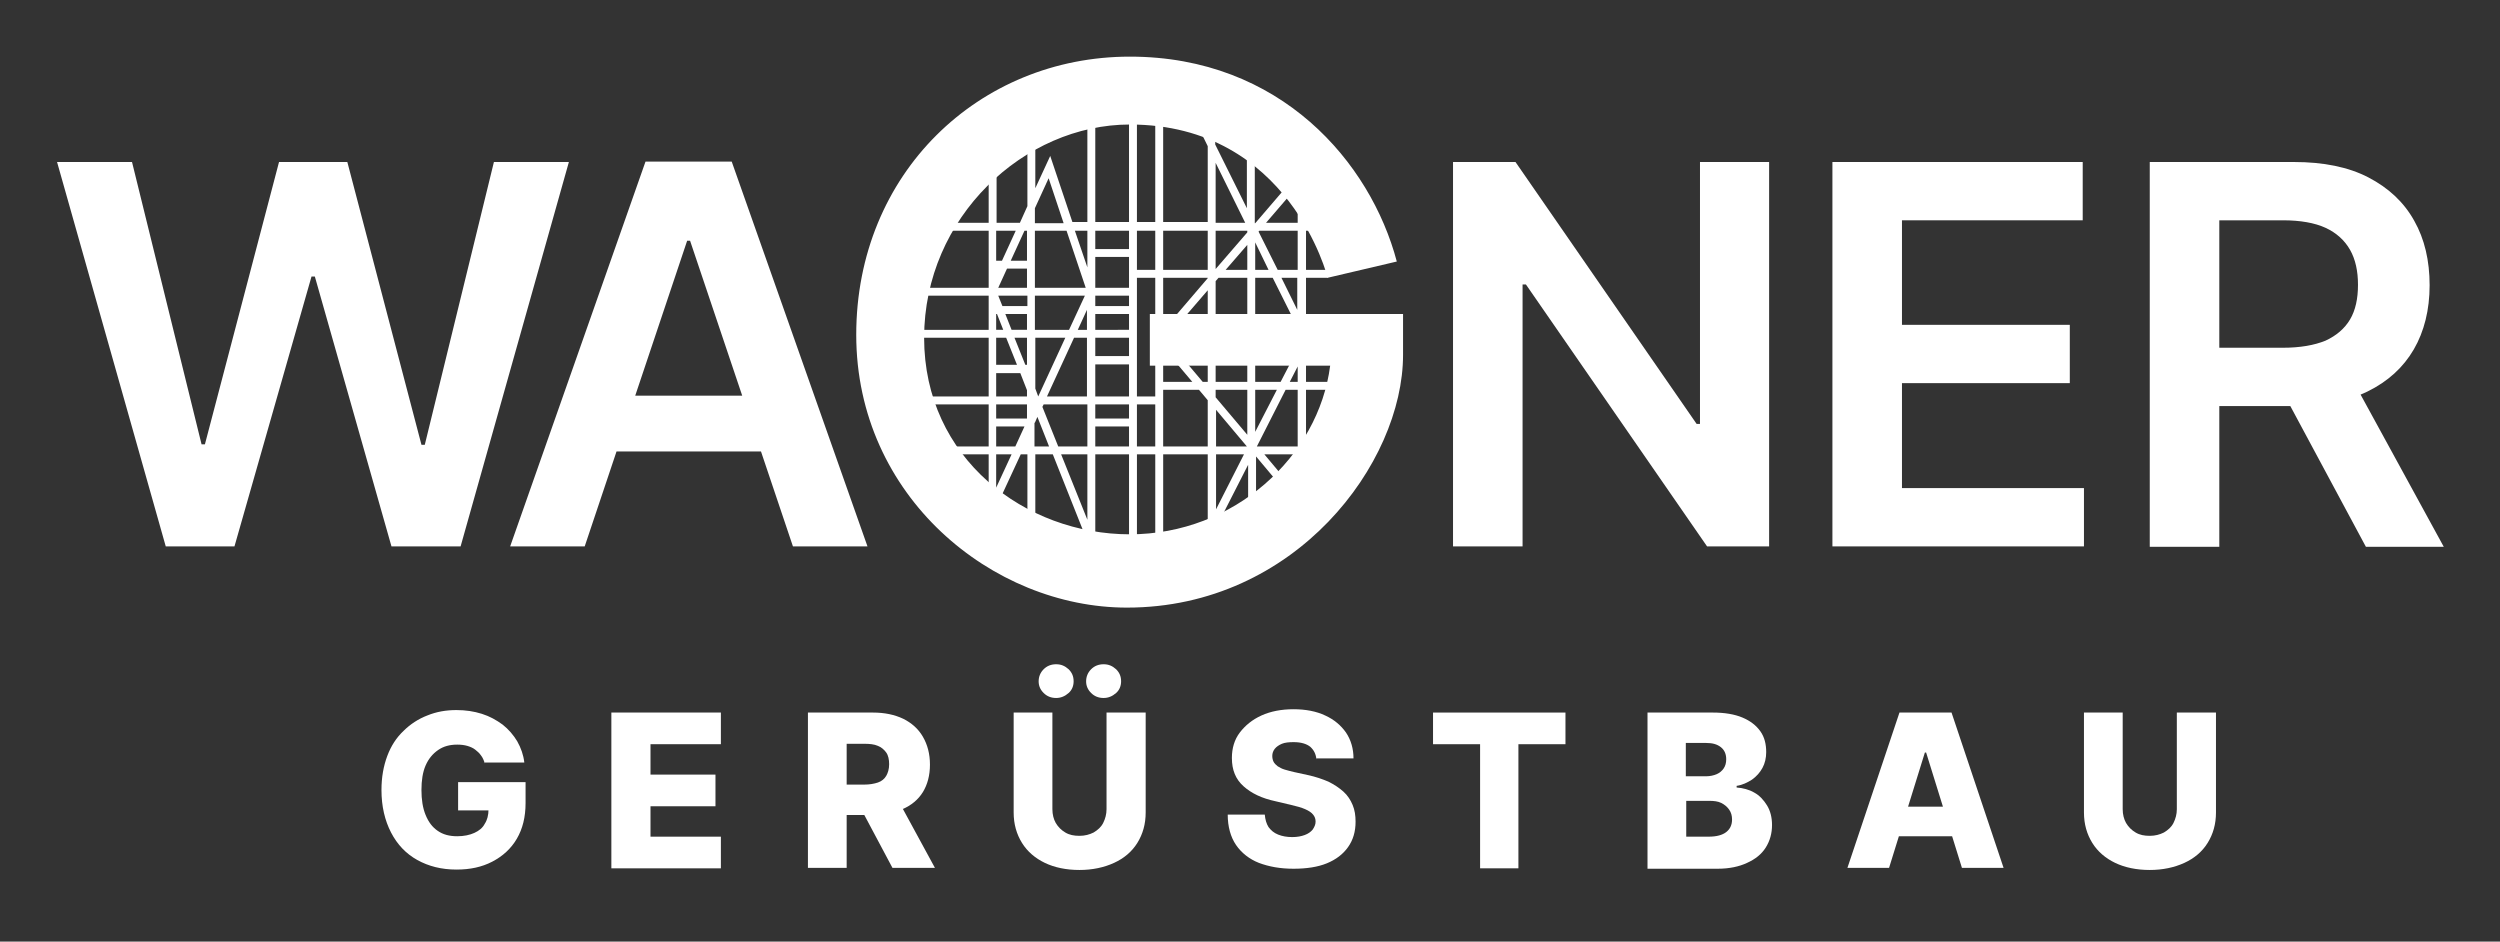
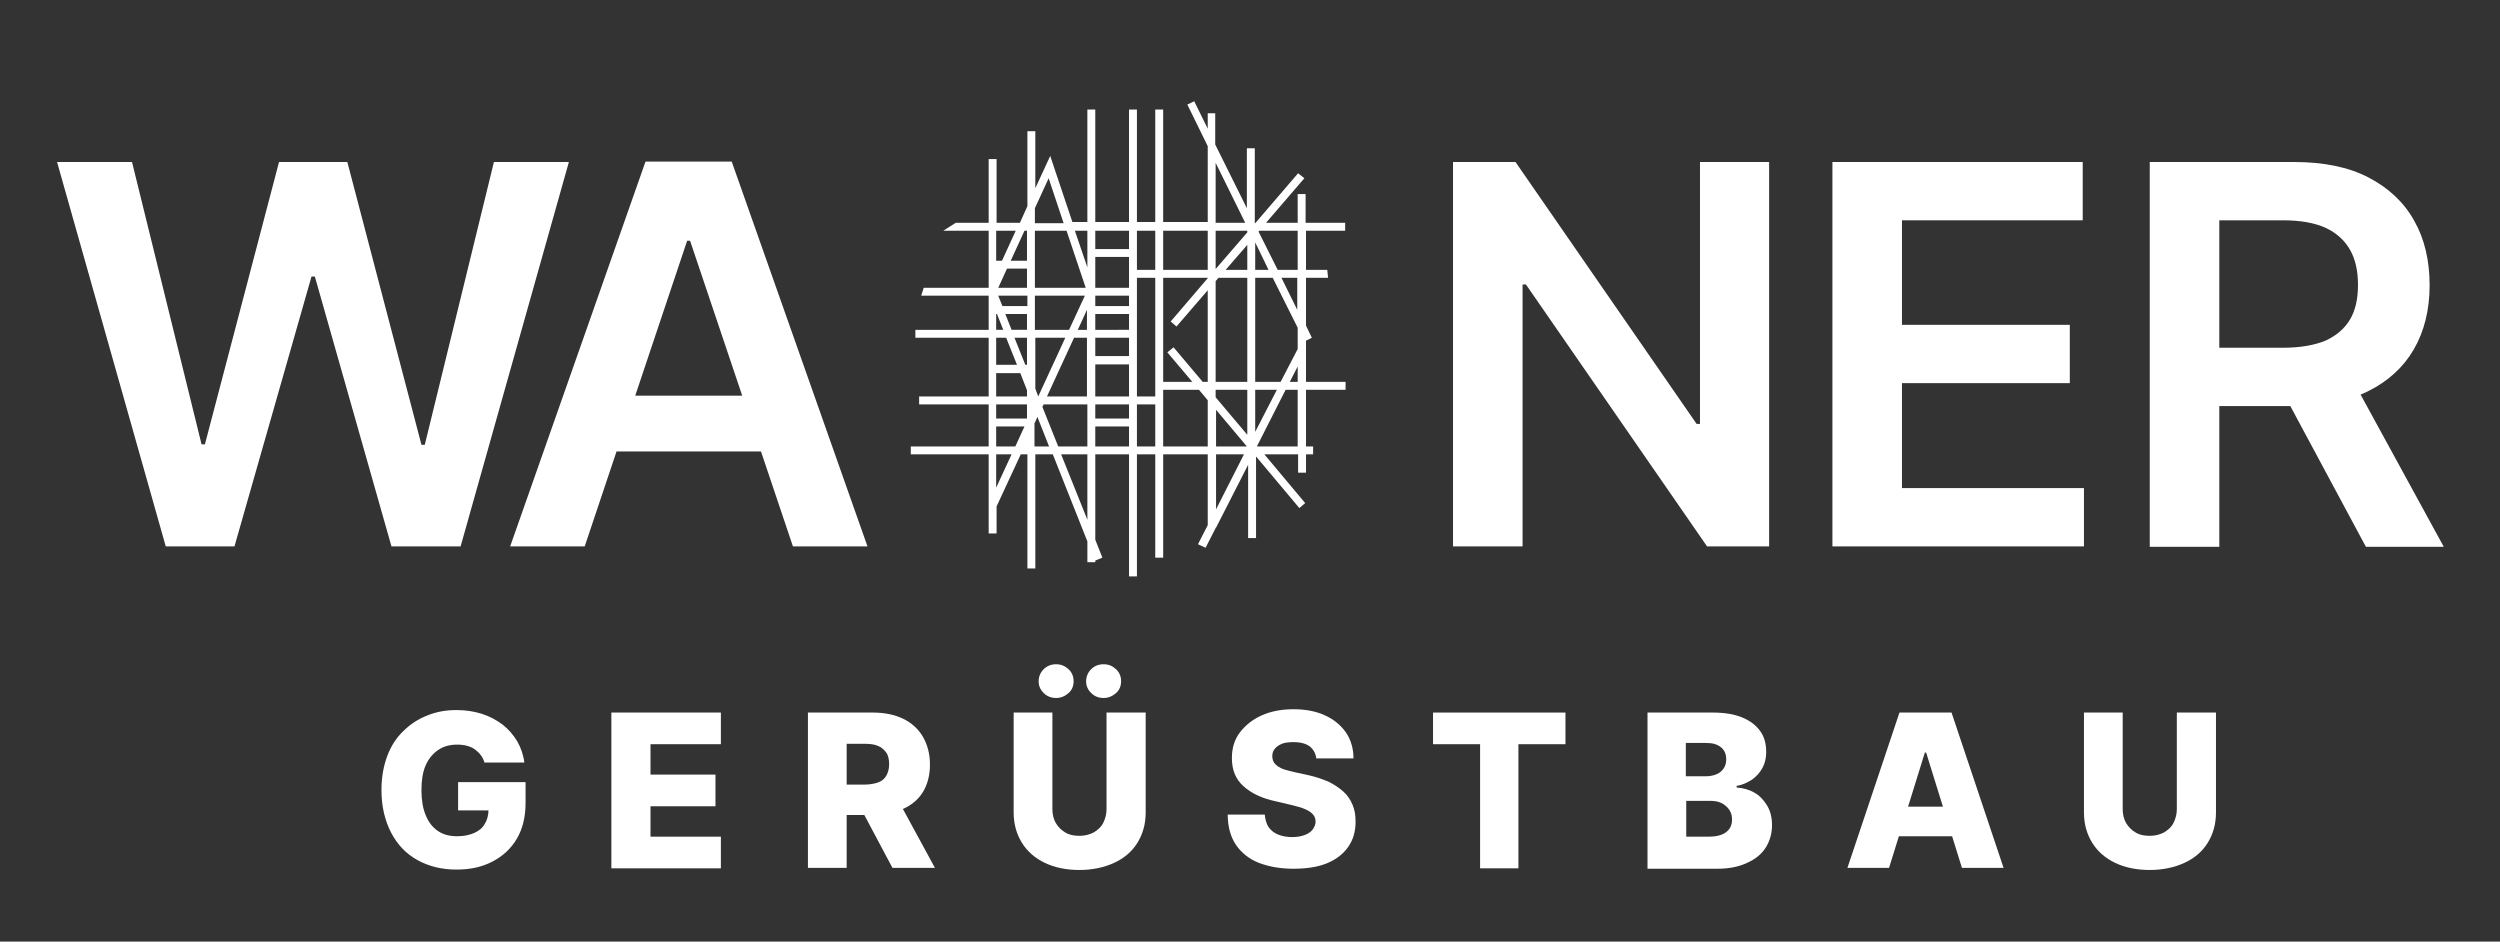
<svg xmlns="http://www.w3.org/2000/svg" version="1.1" id="Ebene_1" x="0px" y="0px" viewBox="0 0 600.3 226.1" style="enable-background:new 0 0 600.3 226.1;" xml:space="preserve">
  <rect x="0" y="0" width="600.3" height="226.1" fill="#333333" stroke="none" />
  <style type="text/css">
	.st0{fill:#FFFFFF;}
</style>
  <g>
    <path class="st0" d="M116.4,183.3c-0.2-0.7-0.5-1.4-0.9-1.9c-0.4-0.6-0.9-1-1.4-1.4s-1.2-0.7-1.9-0.9s-1.5-0.3-2.4-0.3   c-1.8,0-3.3,0.4-4.6,1.3c-1.3,0.9-2.3,2.1-3,3.7c-0.7,1.6-1,3.6-1,5.9c0,2.3,0.3,4.3,1,6c0.7,1.7,1.6,2.9,2.9,3.8s2.8,1.3,4.7,1.3   c1.6,0,3-0.3,4.1-0.8c1.1-0.5,2-1.2,2.5-2.2c0.6-0.9,0.9-2.1,0.9-3.4l1.7,0.2H110v-6.8h16.2v5c0,3.4-0.7,6.2-2.1,8.6   c-1.4,2.4-3.4,4.2-5.9,5.5s-5.3,1.9-8.6,1.9c-3.6,0-6.7-0.8-9.4-2.3s-4.8-3.7-6.3-6.6c-1.5-2.9-2.3-6.3-2.3-10.2   c0-3.1,0.5-5.8,1.4-8.2s2.2-4.4,3.9-6c1.6-1.6,3.6-2.9,5.7-3.7c2.2-0.9,4.5-1.3,7-1.3c2.2,0,4.2,0.3,6.1,0.9c1.9,0.6,3.5,1.5,5,2.6   c1.4,1.1,2.6,2.5,3.5,4c0.9,1.6,1.5,3.3,1.7,5.1H116.4z" />
    <path class="st0" d="M146.8,208.4v-37.3h26.3v7.6h-16.9v7.3h15.6v7.6h-15.6v7.3h16.9v7.6H146.8z" />
    <path class="st0" d="M194,208.4v-37.3h15.6c2.8,0,5.2,0.5,7.3,1.5c2,1,3.6,2.4,4.7,4.3c1.1,1.9,1.7,4.1,1.7,6.7   c0,2.6-0.6,4.8-1.7,6.6c-1.1,1.8-2.8,3.2-4.9,4.1c-2.1,0.9-4.6,1.4-7.4,1.4h-9.7v-7.3h7.9c1.3,0,2.4-0.2,3.3-0.5   c0.9-0.3,1.6-0.9,2-1.6s0.7-1.6,0.7-2.8c0-1.1-0.2-2.1-0.7-2.8c-0.5-0.7-1.2-1.3-2-1.6c-0.9-0.4-2-0.5-3.3-0.5h-4.2v29.8H194z    M215.2,191.3l9.3,17.1h-10.2l-9.1-17.1H215.2z" />
    <path class="st0" d="M265.8,171.1h9.3v24c0,2.8-0.7,5.2-2,7.3c-1.3,2.1-3.2,3.7-5.6,4.8s-5.2,1.7-8.3,1.7c-3.2,0-6-0.6-8.3-1.7   s-4.2-2.7-5.5-4.8c-1.3-2.1-2-4.5-2-7.3v-24h9.3v23.2c0,1.3,0.3,2.4,0.8,3.3c0.6,1,1.3,1.7,2.3,2.3s2.1,0.8,3.4,0.8   c1.3,0,2.4-0.3,3.4-0.8c1-0.6,1.8-1.3,2.3-2.3s0.8-2.1,0.8-3.3V171.1z M253.6,167.6c-1.2,0-2.2-0.4-3-1.2c-0.8-0.8-1.2-1.7-1.2-2.8   c0-1.1,0.4-2.1,1.2-2.9c0.8-0.8,1.8-1.2,3-1.2c1.2,0,2.1,0.4,3,1.2c0.8,0.8,1.2,1.7,1.2,2.9c0,1.1-0.4,2.1-1.2,2.8   C255.7,167.2,254.7,167.6,253.6,167.6z M265,167.6c-1.2,0-2.2-0.4-3-1.2c-0.8-0.8-1.2-1.7-1.2-2.8c0-1.1,0.4-2.1,1.2-2.9   c0.8-0.8,1.8-1.2,3-1.2c1.2,0,2.1,0.4,3,1.2c0.8,0.8,1.2,1.7,1.2,2.9c0,1.1-0.4,2.1-1.2,2.8C267.1,167.2,266.1,167.6,265,167.6z" />
    <path class="st0" d="M316.1,182.4c-0.1-1.3-0.6-2.3-1.5-3.1c-0.9-0.7-2.2-1.1-4-1.1c-1.1,0-2.1,0.1-2.8,0.4   c-0.7,0.3-1.3,0.7-1.7,1.2c-0.4,0.5-0.6,1.1-0.6,1.7c0,0.5,0.1,1,0.3,1.4c0.2,0.4,0.6,0.8,1,1.1c0.5,0.3,1,0.6,1.7,0.8   c0.7,0.2,1.4,0.4,2.3,0.6l3.2,0.7c1.9,0.4,3.6,1,5,1.6c1.4,0.7,2.6,1.5,3.6,2.4c1,0.9,1.7,2,2.2,3.2c0.5,1.2,0.7,2.5,0.7,4   c0,2.4-0.6,4.4-1.8,6.1c-1.2,1.7-2.9,3-5.1,3.9c-2.2,0.9-4.9,1.3-8,1.3c-3.2,0-5.9-0.5-8.3-1.4c-2.3-0.9-4.2-2.4-5.5-4.3   s-2-4.4-2-7.3h8.9c0.1,1.2,0.4,2.2,0.9,3c0.6,0.8,1.3,1.4,2.3,1.8c1,0.4,2.1,0.6,3.4,0.6c1.2,0,2.2-0.2,3-0.5   c0.8-0.3,1.4-0.7,1.9-1.3c0.4-0.6,0.7-1.2,0.7-1.9c0-0.7-0.2-1.2-0.6-1.7s-1-0.9-1.9-1.3s-2-0.7-3.3-1l-3.8-0.9   c-3.3-0.7-5.8-1.9-7.7-3.6c-1.9-1.7-2.8-3.9-2.8-6.8c0-2.3,0.6-4.4,1.9-6.1c1.3-1.7,3-3.1,5.2-4.1c2.2-1,4.8-1.5,7.7-1.5   c2.9,0,5.5,0.5,7.6,1.5c2.2,1,3.8,2.4,5,4.1c1.2,1.8,1.8,3.9,1.8,6.2H316.1z" />
    <path class="st0" d="M344.1,178.7v-7.6h31.8v7.6h-11.3v29.8h-9.2v-29.8H344.1z" />
    <path class="st0" d="M395.6,208.4v-37.3h15.7c2.8,0,5.2,0.4,7.1,1.2c1.9,0.8,3.3,1.9,4.3,3.3s1.4,3.1,1.4,5c0,1.4-0.3,2.7-0.9,3.8   c-0.6,1.1-1.4,2-2.5,2.8c-1.1,0.7-2.3,1.3-3.7,1.5v0.4c1.5,0.1,3,0.5,4.2,1.2c1.3,0.7,2.3,1.8,3.1,3.1c0.8,1.3,1.2,2.9,1.2,4.7   c0,2-0.5,3.8-1.5,5.4c-1,1.6-2.5,2.8-4.5,3.7c-1.9,0.9-4.3,1.4-7,1.4H395.6z M404.9,186.4h4.8c0.9,0,1.8-0.2,2.5-0.5   c0.7-0.3,1.3-0.8,1.7-1.4c0.4-0.6,0.6-1.3,0.6-2.2c0-1.2-0.4-2.2-1.3-2.9c-0.9-0.7-2-1-3.5-1h-4.9V186.4z M404.9,200.9h5.4   c1.9,0,3.3-0.4,4.2-1.1c0.9-0.7,1.4-1.7,1.4-3c0-0.9-0.2-1.7-0.7-2.4s-1.1-1.2-1.9-1.6s-1.8-0.5-2.9-0.5h-5.5V200.9z" />
    <path class="st0" d="M453.6,208.4h-10l12.5-37.3h12.5l12.5,37.3h-10l-8.6-27.7h-0.3L453.6,208.4z M452.1,193.7h20.4v7.1h-20.4   V193.7z" />
    <path class="st0" d="M522.8,171.1h9.3v24c0,2.8-0.7,5.2-2,7.3c-1.3,2.1-3.2,3.7-5.6,4.8s-5.2,1.7-8.3,1.7c-3.2,0-6-0.6-8.3-1.7   s-4.2-2.7-5.5-4.8c-1.3-2.1-2-4.5-2-7.3v-24h9.3v23.2c0,1.3,0.3,2.4,0.8,3.3c0.6,1,1.3,1.7,2.3,2.3s2.1,0.8,3.4,0.8   c1.3,0,2.4-0.3,3.4-0.8c1-0.6,1.8-1.3,2.3-2.3s0.8-2.1,0.8-3.3V171.1z" />
  </g>
  <g>
    <g>
-       <path class="st0" d="M276.1,75.4v12.4h43.3c-2.8,21.8-23,40.5-48.1,40.5c-25.1,0-49.4-18.2-49.4-47.2c0-29,24.1-51.2,49.4-51.2    c38.4,0,47.5,36.8,47.5,36.8l16.6-3.9c-6.3-23.8-27.9-49.2-64.1-49.2c-36.2,0-65.7,28-65.7,66.8c0,38.8,32.7,65.5,65,65.5    c40.5,0,66.3-34.7,66.3-60.7v-9.8L276.1,75.4z" />
      <path class="st0" d="M323,55.4v-1.9h-9.5v-6.9h-1.9v6.9H304l9.2-10.7l0,0l-1.5-1.2l-10.3,12h-0.1V35.6h-1.9V50l-7.6-15.3v-7.5H290    v3.7l-3.2-6.5l0-0.1l-1.7,0.8l4.9,10v18.2h-10.7v-27h-1.9v27H273v-27h-1.9v27H263v-27h-1.9v27h-3.6l-5.3-15.8l0-0.1l-3.6,7.8V31.5    h-1.9v18l-1.8,4h-5.6V38.2h-1.9v15.3h-7.9l-3,1.9h10.9v13.7h-15.6l-0.6,1.9h16.2v8.2h-17.6v1.9h17.6v14.1h-16.7v1.9h16.7v10.1    h-18.7v1.9h18.7v19h1.9v-6.5l5.8-12.5h1.6v27.4h1.9v-27.4h4.2l8.3,20.9v5h1.9v-0.4l1.7-0.7l-1.7-4.3v-20.5h8.1v29.3h1.9v-29.3h4.4    v24.8h1.9v-24.8H290v17l-2.3,4.5l0,0.1l1.7,0.8l0.1,0l2.5-4.9h0.1v-0.1l7.6-14.9v17.6h1.9v-19.6l10.4,12.4l0,0l1.4-1.2l0,0    l-9.8-11.7h8.1v4.4h1.9v-4.4h1.7v-1.9h-1.7V93.6h9.5v-1.9h-9.5v-9.9l1.4-0.7l-1.4-2.9V66.7h5.3l-0.2-1.9l0,0h-5.1v-9.4H323z     M263,97.1h8.1v3.4H263V97.1z M291.9,91.7V67.5l0.7-0.8h6.9v25H291.9z M294.3,64.8l5.2-6v6H294.3z M291.9,93.6h7.6v10.8l-7.6-9    V93.6z M301.4,93.6h5.2l-5.2,10.1V93.6z M301.4,64.8v-6.6l3.2,6.6H301.4z M290,66.7v0.1l-8.9,10.4l0,0l1.4,1.2l7.5-8.7v22h-1.2    l-7-8.3l0,0l-1.5,1.2l6,7.1h-7v-25H290z M258.8,79.2l2.2-4.8v4.8H258.8z M263,75.4h8.1v3.8H263V75.4z M263,71h8.1v2.5H263V71z     M256.7,79.2h-8.2V71h12L256.7,79.2z M257.9,81.1h3.1v14.1h-9.6L257.9,81.1z M263,81.1h8.1v4.4H263V81.1z M239.7,71h7v2.5h-6    L239.7,71z M246.6,75.4v3.8h-3.7l-1.5-3.8H246.6z M246.6,81.1v6.5h-0.4l-2.6-6.5H246.6z M248.5,81.1h7.3l-6.5,14.1h0l-0.7-1.9    V81.1z M263,87.5h8.1v7.7H263V87.5z M273,66.7h4.4v28.5H273V66.7z M263,61.7h8.1v7.4H263V61.7z M246.6,64.5v4.6h-6.9l2.1-4.6    H246.6z M299.5,55.8l-7.6,8.8v-9.2h7.6V55.8z M248.5,69.1V55.4h7.6l4.6,13.7H248.5z M246.6,55.4v7.2h-3.9l3.3-7.2H246.6z     M250.6,97.1h10.5v10.1h-7l-3.8-9.5L250.6,97.1z M299.4,107.2h-7.4v-8.8L299.4,107.2z M307.5,91.7h-6.1v-25h4.2l6,12v5.1    L307.5,91.7z M291.9,53.5V39.1l7.1,14.4H291.9z M290,64.8h-10.7v-9.4H290V64.8z M277.4,64.8H273v-9.4h4.4V64.8z M271.1,59.8H263    v-4.4h8.1V59.8z M261.1,64.2l-3-8.8h3V64.2z M248.5,53.5v-3.5l3.3-7.2l3.6,10.8H248.5z M240.6,62.6h-1.4v-7.2h4.7L240.6,62.6z     M239.4,75.4l1.5,3.8h-1.7v-3.8H239.4z M241.6,81.1l2.6,6.5h-5v-6.5H241.6z M245,89.6l1.6,4.1v1.5h-7.4v-5.6H245z M246.6,100.5    h-7.4v-3.4h7.4V100.5z M246,102.4l-2.2,4.8h-4.6v-4.8H246z M242.9,109.1l-3.7,8v-8H242.9z M248.5,101.5l0.6-1.4l2.8,7.1h-3.5    V101.5z M261.1,109.1v15.7l-6.3-15.7H261.1z M263,102.4h8.1v4.8H263V102.4z M273,97.1h4.4v10.1H273V97.1z M279.3,93.6h8.6l2.1,2.5    v11.1h-10.7V93.6z M298.7,109.1l-6.7,13.2v-13.2H298.7z M301.8,107.2l6.9-13.6h2.9v13.6L301.8,107.2L301.8,107.2z M309.7,91.7    l1.9-3.7v3.7H309.7z M307.7,66.7h3.8v7.7L307.7,66.7z M306.8,64.8l-4.6-9.2l0.2-0.2h9.2v9.4H306.8z" />
    </g>
    <g>
      <polygon class="st0" points="39.8,131.2 13.7,38.9 31.7,38.9 48.4,106.7 49.2,106.7 67,38.9 83.4,38.9 101.2,106.8 102,106.8     118.6,38.9 136.6,38.9 110.6,131.2 94,131.2 75.6,66.4 74.8,66.4 56.3,131.2   " />
      <path class="st0" d="M140.4,131.2h-17.9l32.5-92.4h20.7l32.6,92.4h-17.9l-24.7-73.4H165L140.4,131.2z M141,95h48.7v13.4H141V95z" />
      <polygon class="st0" points="424.8,38.9 424.8,131.2 409.9,131.2 366.4,68.3 365.6,68.3 365.6,131.2 348.9,131.2 348.9,38.9     363.9,38.9 407.4,101.8 408.2,101.8 408.2,38.9   " />
      <polygon class="st0" points="440,131.2 440,38.9 500.1,38.9 500.1,52.9 456.7,52.9 456.7,78 497,78 497,92 456.7,92 456.7,117.2     500.4,117.2 500.4,131.2   " />
      <path class="st0" d="M516.2,131.2V38.9h34.6c7.1,0,13.1,1.2,17.9,3.7c4.8,2.5,8.5,5.9,11,10.4c2.5,4.4,3.7,9.6,3.7,15.5    c0,5.9-1.3,11.1-3.8,15.4c-2.5,4.3-6.2,7.7-11.1,10.1c-4.9,2.4-10.9,3.5-18,3.5h-24.7V83.5h22.4c4.1,0,7.5-0.6,10.2-1.7    c2.6-1.2,4.6-2.9,5.9-5.1c1.3-2.2,1.9-5,1.9-8.3c0-3.3-0.6-6.1-1.9-8.4c-1.3-2.3-3.3-4.1-5.9-5.3c-2.6-1.2-6.1-1.8-10.2-1.8h-15.3    v78.4H516.2z M563.9,89.4l22.9,41.9h-18.7l-22.5-41.9H563.9z" />
    </g>
  </g>
</svg>